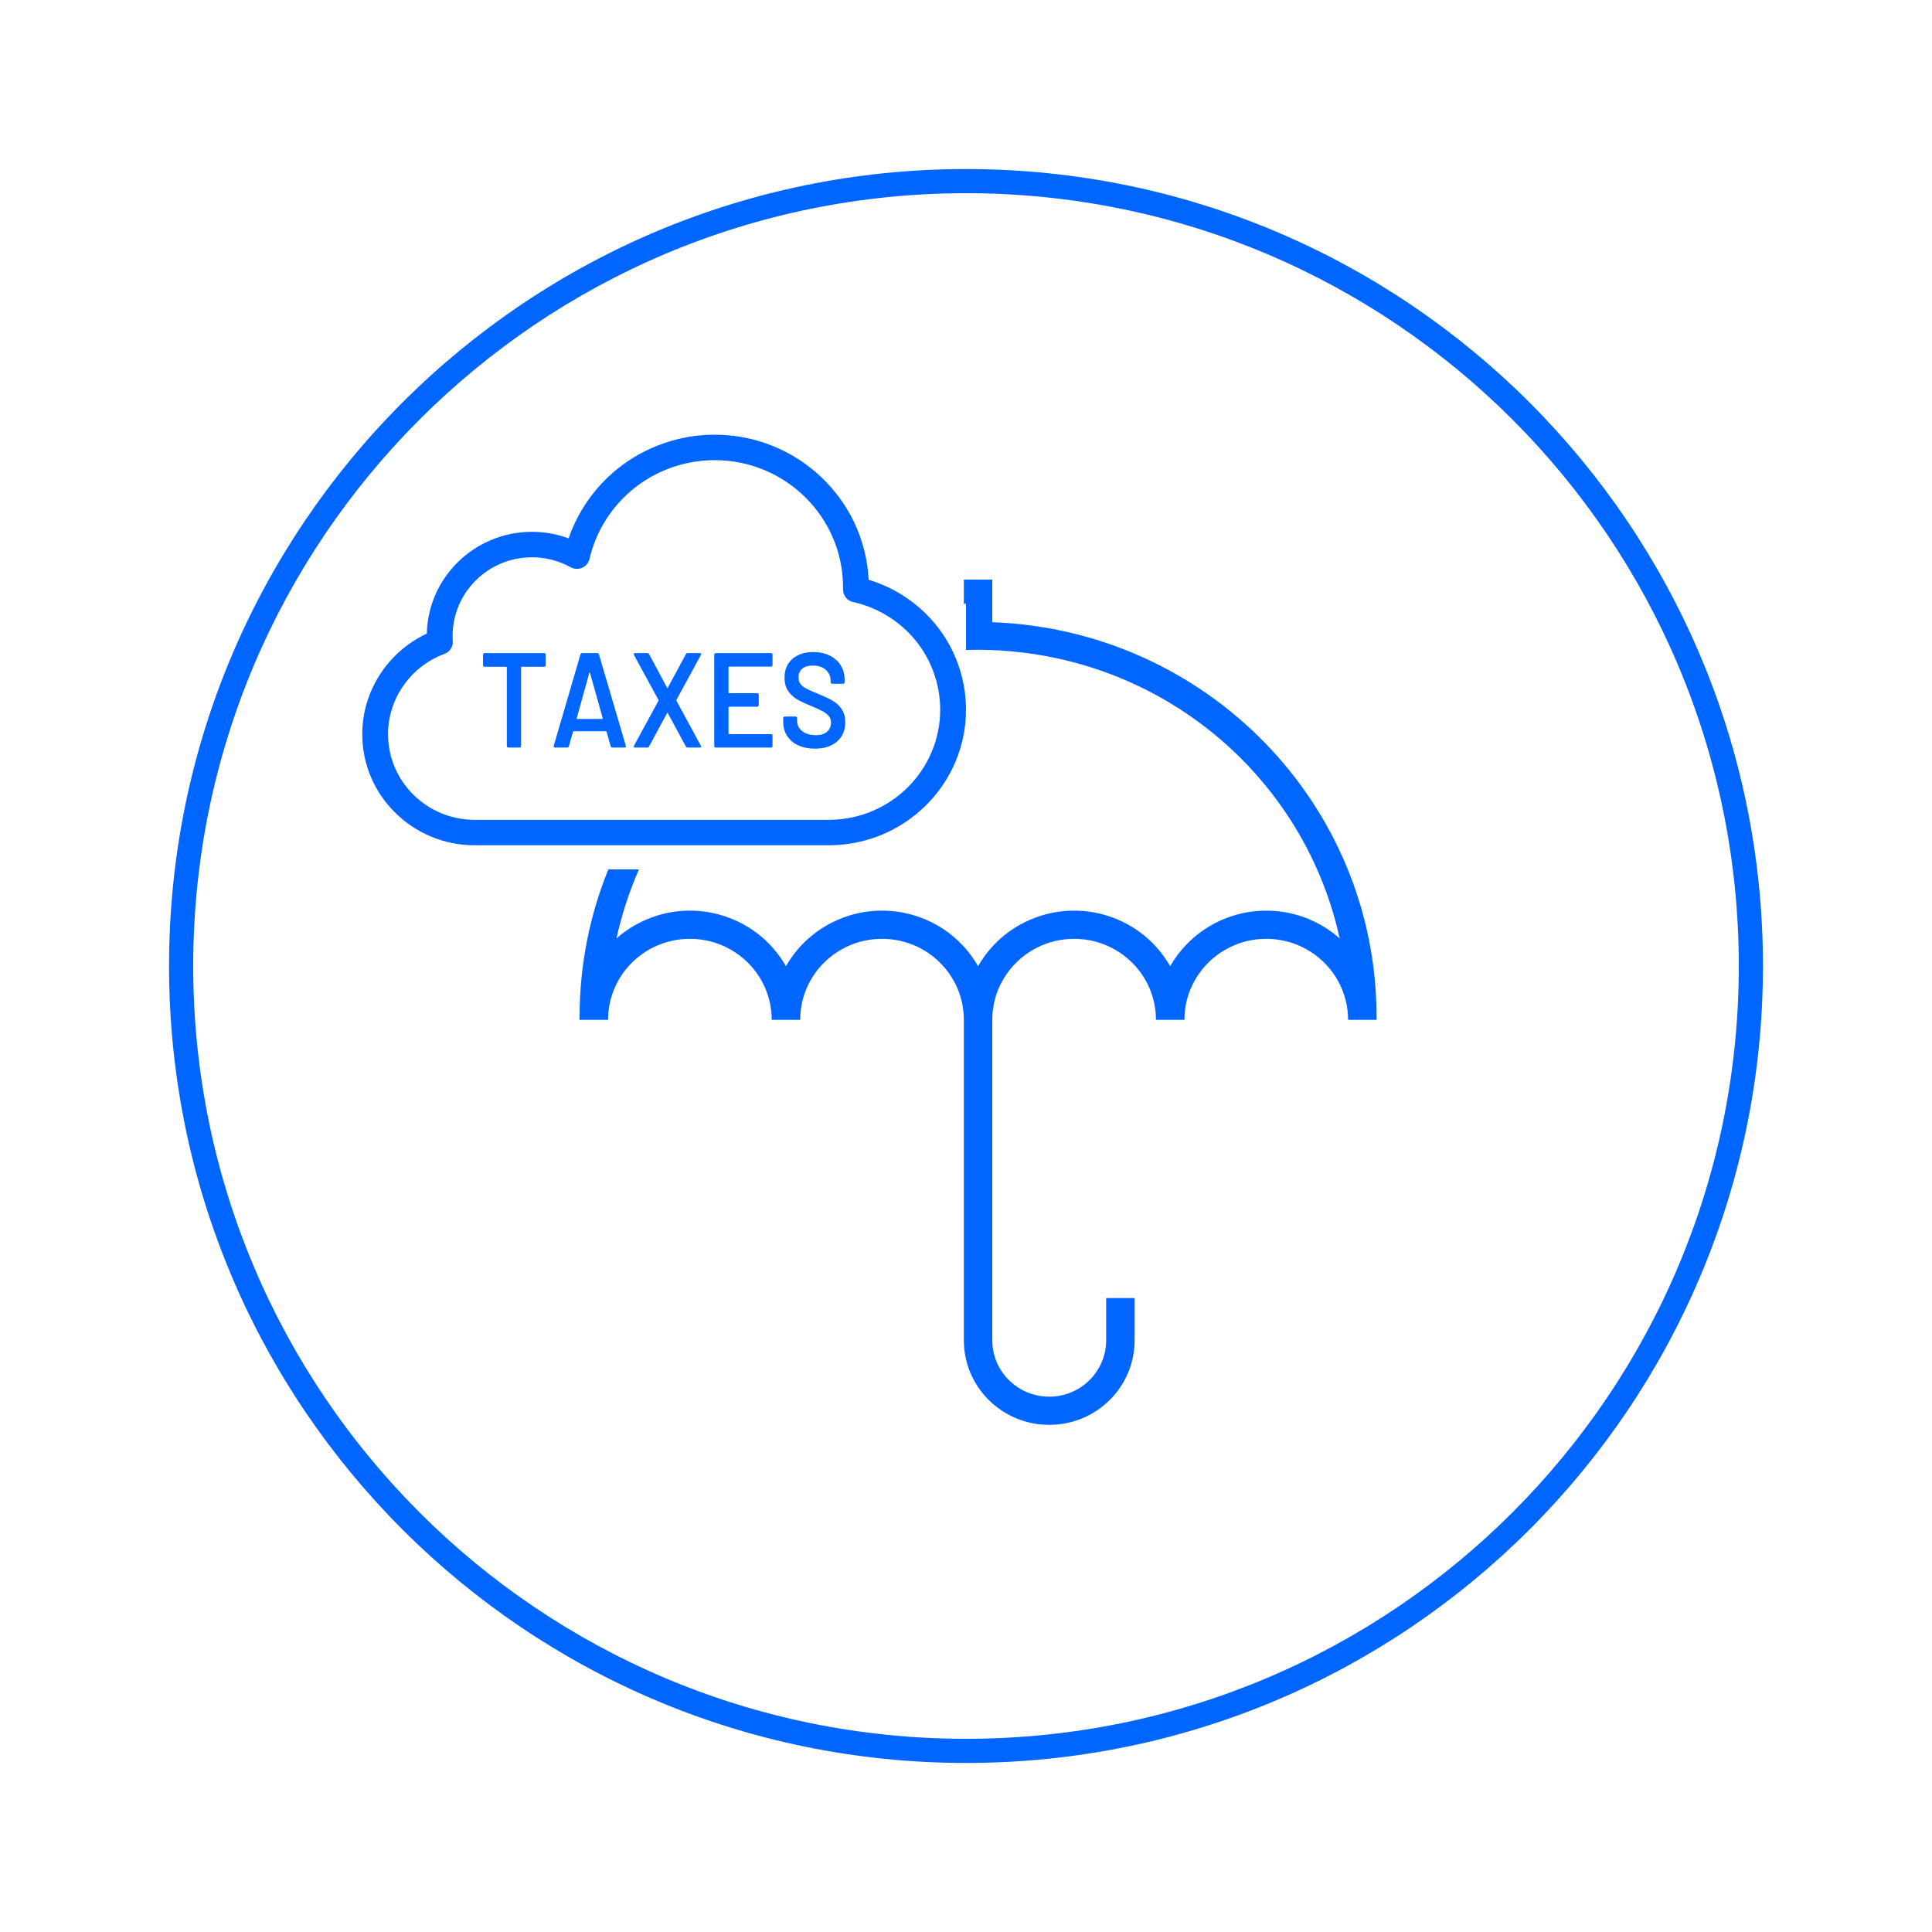
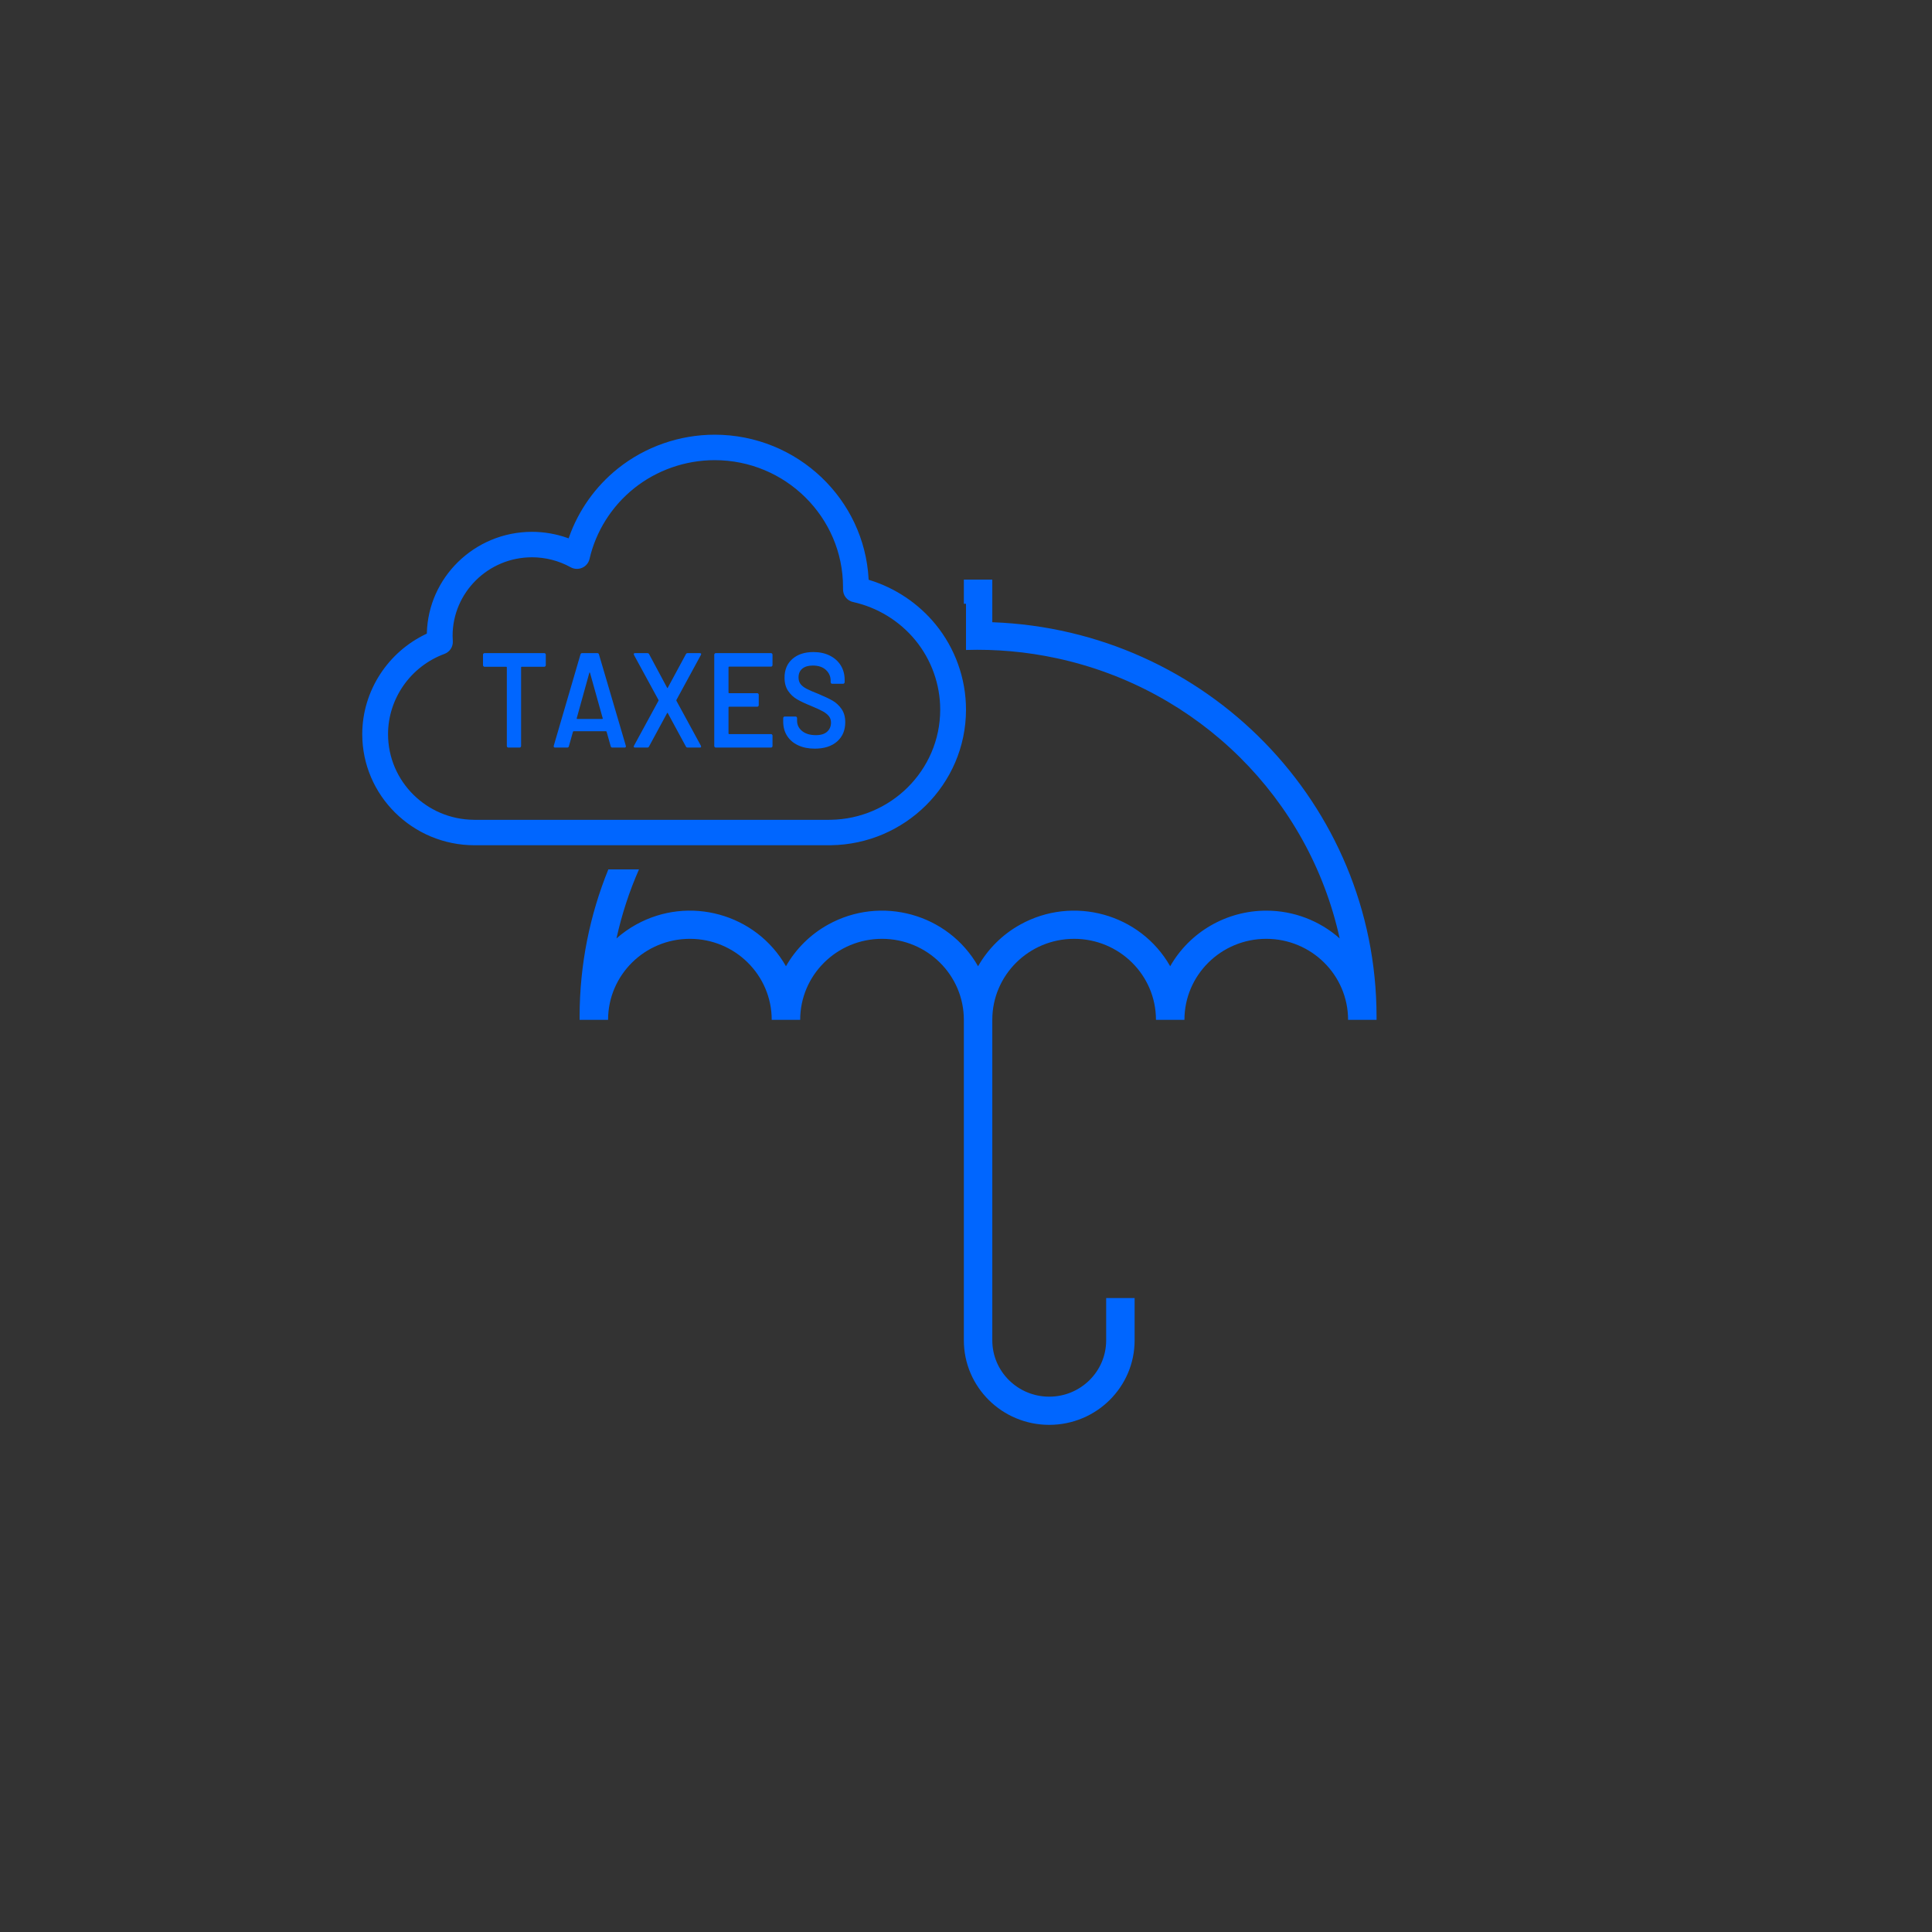
<svg xmlns="http://www.w3.org/2000/svg" width="80" height="80" viewBox="0 0 80 80" fill="none">
  <rect x="0" y="0" width="80" height="80" fill="#333333" stroke="none" />
  <g clip-path="url(#clip0_1993_12075)">
-     <path d="M80 0H0V80H80V0Z" fill="white" />
-     <path fill-rule="evenodd" clip-rule="evenodd" d="M73 40C73 21.775 58.225 7 40 7C21.775 7 7 21.775 7 40C7 58.225 21.775 73 40 73C58.225 73 73 58.225 73 40ZM8 40C8 22.327 22.327 8 40 8C57.673 8 72 22.327 72 40C72 57.673 57.673 72 40 72C22.327 72 8 57.673 8 40Z" fill="#0066FF" />
    <path fill-rule="evenodd" clip-rule="evenodd" d="M29.593 18C31.309 18 32.87 18.674 34.018 19.768C35.147 20.844 35.877 22.326 35.967 23.974L35.968 24.007L36.001 24.017C37.066 24.344 38.023 24.982 38.732 25.845C39.55 26.841 40 28.098 40 29.384C40 30.932 39.364 32.336 38.336 33.353C37.328 34.35 35.945 34.975 34.416 34.999L34.37 35L34.323 35H19.648C18.367 35 17.204 34.484 16.363 33.651C15.521 32.819 15 31.669 15 30.401C15 29.501 15.27 28.641 15.744 27.913C16.205 27.205 16.859 26.623 17.647 26.25L17.651 26.248L17.674 26.237L17.675 26.208C17.707 25.063 18.193 24.029 18.961 23.275C19.749 22.501 20.833 22.022 22.028 22.022C22.53 22.022 23.028 22.109 23.498 22.275L23.546 22.292L23.562 22.245C23.952 21.138 24.653 20.146 25.583 19.402C26.713 18.498 28.137 18 29.593 18ZM29.593 19.054C28.381 19.054 27.196 19.468 26.256 20.22C25.328 20.962 24.673 22.001 24.411 23.145C24.373 23.307 24.261 23.442 24.108 23.51C23.953 23.578 23.776 23.57 23.628 23.488C23.141 23.218 22.588 23.076 22.028 23.076C21.122 23.076 20.301 23.44 19.706 24.029C19.11 24.619 18.741 25.432 18.741 26.33C18.741 26.394 18.744 26.464 18.75 26.549C18.757 26.665 18.726 26.776 18.665 26.869C18.605 26.962 18.514 27.036 18.403 27.077C17.705 27.334 17.121 27.796 16.712 28.378C16.303 28.961 16.068 29.664 16.068 30.401C16.068 31.379 16.47 32.266 17.118 32.907C17.759 33.542 18.641 33.937 19.614 33.946L19.648 33.947H34.323L34.361 33.946L34.398 33.946C35.639 33.926 36.762 33.418 37.58 32.609C38.415 31.783 38.932 30.642 38.932 29.384C38.932 28.339 38.566 27.317 37.902 26.508C37.247 25.711 36.332 25.15 35.324 24.929C35.199 24.901 35.093 24.832 35.018 24.735C34.947 24.642 34.904 24.523 34.907 24.374C34.907 24.354 34.908 24.334 34.908 24.314C34.908 22.864 34.312 21.548 33.349 20.596C32.387 19.643 31.058 19.054 29.593 19.054ZM41.089 24V25.765C49.961 26.087 56.989 33.295 57 42.083V42.229H55.821C55.821 40.377 54.304 38.875 52.433 38.875C50.562 38.875 49.045 40.377 49.045 42.229H47.866C47.866 40.377 46.349 38.875 44.478 38.875C42.606 38.875 41.089 40.377 41.089 42.229V55.5C41.089 56.789 42.145 57.833 43.446 57.833C44.748 57.833 45.804 56.789 45.804 55.5V53.75H46.982V55.5C46.982 57.433 45.399 59 43.446 59C41.494 59 39.911 57.433 39.911 55.5V42.229C39.911 40.377 38.394 38.875 36.522 38.875C34.651 38.875 33.134 40.377 33.134 42.229H31.955C31.955 40.377 30.438 38.875 28.567 38.875C26.696 38.875 25.179 40.377 25.179 42.229H24V42.083C24.003 39.935 24.425 37.882 25.19 36H26.459C26.061 36.903 25.747 37.858 25.527 38.858C25.774 38.64 26.043 38.449 26.331 38.289C28.527 37.065 31.309 37.836 32.545 40.01C32.954 39.29 33.555 38.695 34.282 38.29C36.479 37.065 39.263 37.835 40.5 40.01C40.91 39.29 41.51 38.695 42.237 38.29C44.434 37.065 47.218 37.835 48.455 40.01C49.265 38.589 50.785 37.709 52.433 37.708C53.555 37.707 54.637 38.117 55.473 38.858C54.199 33.051 49.617 28.516 43.751 27.255C42.491 26.984 41.233 26.875 40 26.914V25H39.911V24H41.089Z" fill="#0066FF" />
    <path fill-rule="evenodd" clip-rule="evenodd" d="M34.662 30.704C34.436 30.901 34.128 31 33.738 31C33.474 31 33.243 30.953 33.046 30.86C32.849 30.767 32.698 30.637 32.591 30.469C32.484 30.302 32.431 30.104 32.431 29.877V29.737C32.431 29.719 32.436 29.703 32.448 29.69C32.46 29.677 32.475 29.67 32.492 29.67H32.944C32.961 29.67 32.976 29.677 32.988 29.69C32.999 29.703 33.005 29.719 33.005 29.737V29.844C33.005 30.015 33.075 30.157 33.214 30.271C33.353 30.384 33.543 30.441 33.784 30.441C33.991 30.441 34.147 30.393 34.252 30.296C34.357 30.199 34.41 30.075 34.41 29.922C34.41 29.817 34.381 29.729 34.323 29.656C34.266 29.584 34.183 29.518 34.077 29.458C33.97 29.398 33.809 29.324 33.596 29.235C33.355 29.138 33.16 29.047 33.011 28.961C32.861 28.875 32.737 28.759 32.636 28.612C32.536 28.465 32.486 28.281 32.486 28.061C32.486 27.734 32.595 27.475 32.812 27.285C33.029 27.095 33.319 27 33.682 27C33.937 27 34.161 27.048 34.356 27.145C34.551 27.242 34.703 27.377 34.812 27.55C34.92 27.724 34.975 27.924 34.975 28.151V28.246C34.975 28.264 34.969 28.28 34.957 28.293C34.945 28.306 34.931 28.313 34.913 28.313H34.456C34.439 28.313 34.424 28.306 34.412 28.293C34.4 28.28 34.395 28.264 34.395 28.246V28.184C34.395 28.009 34.329 27.861 34.199 27.74C34.068 27.619 33.887 27.559 33.657 27.559C33.47 27.559 33.325 27.602 33.222 27.687C33.118 27.773 33.066 27.894 33.066 28.05C33.066 28.162 33.094 28.253 33.148 28.324C33.202 28.395 33.284 28.459 33.392 28.517C33.501 28.575 33.669 28.648 33.896 28.737C34.137 28.838 34.329 28.929 34.473 29.011C34.617 29.093 34.741 29.208 34.845 29.355C34.948 29.502 35 29.685 35 29.905C35 30.24 34.887 30.506 34.662 30.704ZM21.559 30.936C21.548 30.949 21.533 30.955 21.516 30.955H21.048C21.031 30.955 21.017 30.949 21.005 30.936C20.993 30.923 20.987 30.907 20.987 30.888V27.637C20.987 27.618 20.979 27.609 20.962 27.609H20.061C20.044 27.609 20.03 27.602 20.018 27.589C20.006 27.576 20 27.561 20 27.542V27.112C20 27.093 20.006 27.077 20.018 27.064C20.03 27.051 20.044 27.045 20.061 27.045H22.539C22.556 27.045 22.57 27.051 22.582 27.064C22.594 27.077 22.6 27.093 22.6 27.112V27.542C22.6 27.561 22.594 27.576 22.582 27.589C22.57 27.602 22.556 27.609 22.539 27.609H21.603C21.586 27.609 21.577 27.618 21.577 27.637V30.888C21.577 30.907 21.571 30.923 21.559 30.936ZM23.557 30.899C23.547 30.937 23.524 30.955 23.491 30.955H22.982C22.961 30.955 22.946 30.949 22.936 30.936C22.926 30.923 22.924 30.903 22.931 30.877L24.035 27.101C24.045 27.063 24.067 27.045 24.101 27.045H24.737C24.771 27.045 24.793 27.063 24.803 27.101L25.913 30.877C25.916 30.884 25.918 30.894 25.918 30.905C25.918 30.939 25.899 30.955 25.862 30.955H25.353C25.319 30.955 25.297 30.937 25.287 30.899L25.119 30.302C25.112 30.287 25.104 30.279 25.093 30.279H23.75C23.74 30.279 23.731 30.287 23.725 30.302L23.557 30.899ZM24.936 29.771H23.903C23.886 29.771 23.879 29.76 23.882 29.737L24.401 27.866C24.405 27.851 24.41 27.844 24.417 27.844C24.423 27.844 24.428 27.851 24.432 27.866L24.956 29.737C24.963 29.76 24.956 29.771 24.936 29.771ZM26.874 30.911C26.861 30.94 26.837 30.955 26.803 30.955H26.294C26.27 30.955 26.254 30.949 26.246 30.936C26.237 30.923 26.24 30.903 26.253 30.877L27.266 29.017C27.273 29.006 27.273 28.994 27.266 28.983L26.253 27.123C26.247 27.101 26.243 27.087 26.243 27.084C26.243 27.058 26.26 27.045 26.294 27.045H26.803C26.84 27.045 26.866 27.06 26.879 27.089L27.622 28.475C27.632 28.497 27.642 28.497 27.653 28.475L28.401 27.089C28.414 27.06 28.438 27.045 28.472 27.045H28.981C29.004 27.045 29.02 27.051 29.029 27.064C29.038 27.077 29.035 27.097 29.021 27.123L28.009 28.983C28.005 28.994 28.005 29.006 28.009 29.017L29.021 30.877C29.028 30.899 29.032 30.913 29.032 30.916C29.032 30.942 29.015 30.955 28.981 30.955H28.472C28.438 30.955 28.414 30.94 28.401 30.911L27.653 29.531C27.642 29.508 27.632 29.508 27.622 29.531L26.874 30.911ZM31.927 30.955C31.944 30.955 31.958 30.949 31.97 30.936C31.982 30.923 31.988 30.907 31.988 30.888V30.464C31.988 30.445 31.982 30.429 31.97 30.416C31.958 30.403 31.944 30.397 31.927 30.397H30.192C30.175 30.397 30.166 30.387 30.166 30.369V29.291C30.166 29.272 30.175 29.263 30.192 29.263H31.357C31.374 29.263 31.388 29.256 31.4 29.243C31.412 29.23 31.418 29.214 31.418 29.195V28.771C31.418 28.752 31.412 28.736 31.4 28.724C31.388 28.71 31.374 28.704 31.357 28.704H30.192C30.175 28.704 30.166 28.695 30.166 28.676V27.631C30.166 27.613 30.175 27.603 30.192 27.603H31.927C31.944 27.603 31.958 27.597 31.97 27.584C31.982 27.571 31.988 27.555 31.988 27.536V27.112C31.988 27.093 31.982 27.077 31.97 27.064C31.958 27.051 31.944 27.045 31.927 27.045H29.637C29.62 27.045 29.606 27.051 29.594 27.064C29.582 27.077 29.576 27.093 29.576 27.112V30.888C29.576 30.907 29.582 30.923 29.594 30.936C29.606 30.949 29.62 30.955 29.637 30.955H31.927Z" fill="#0066FF" />
  </g>
  <defs>
    <clipPath id="clip0_1993_12075">
      <rect width="80" height="80" fill="white" />
    </clipPath>
  </defs>
</svg>